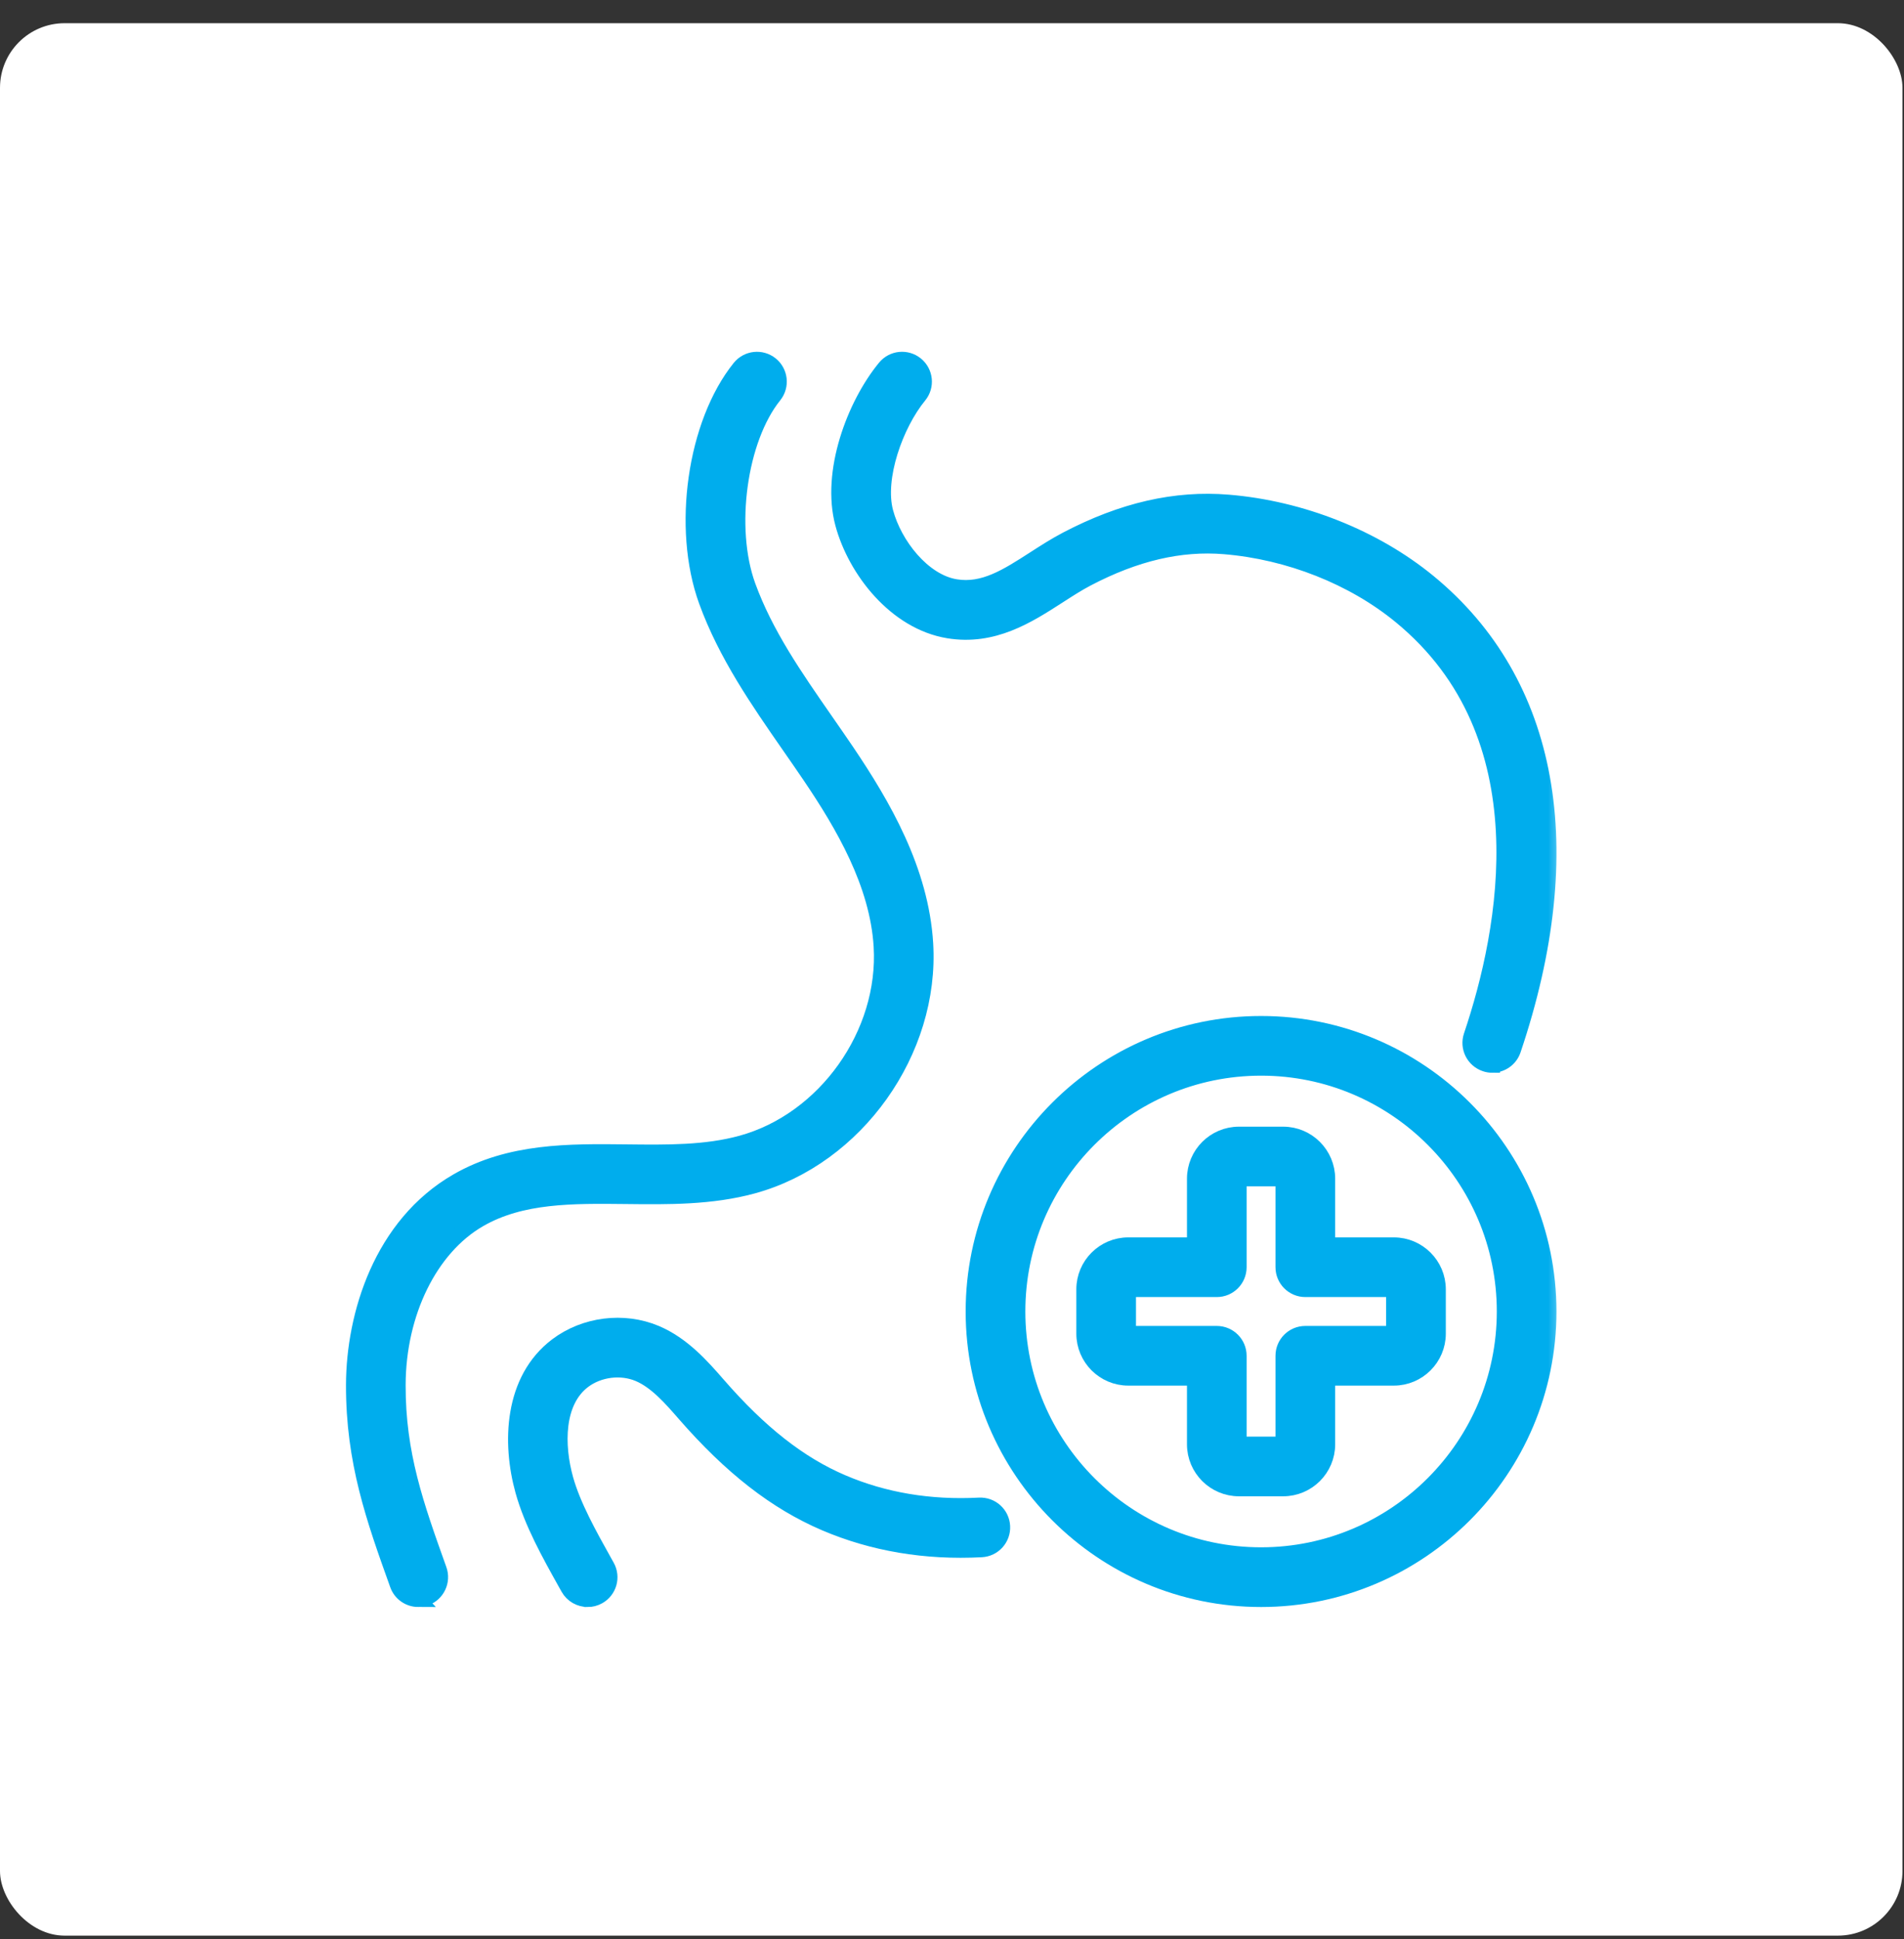
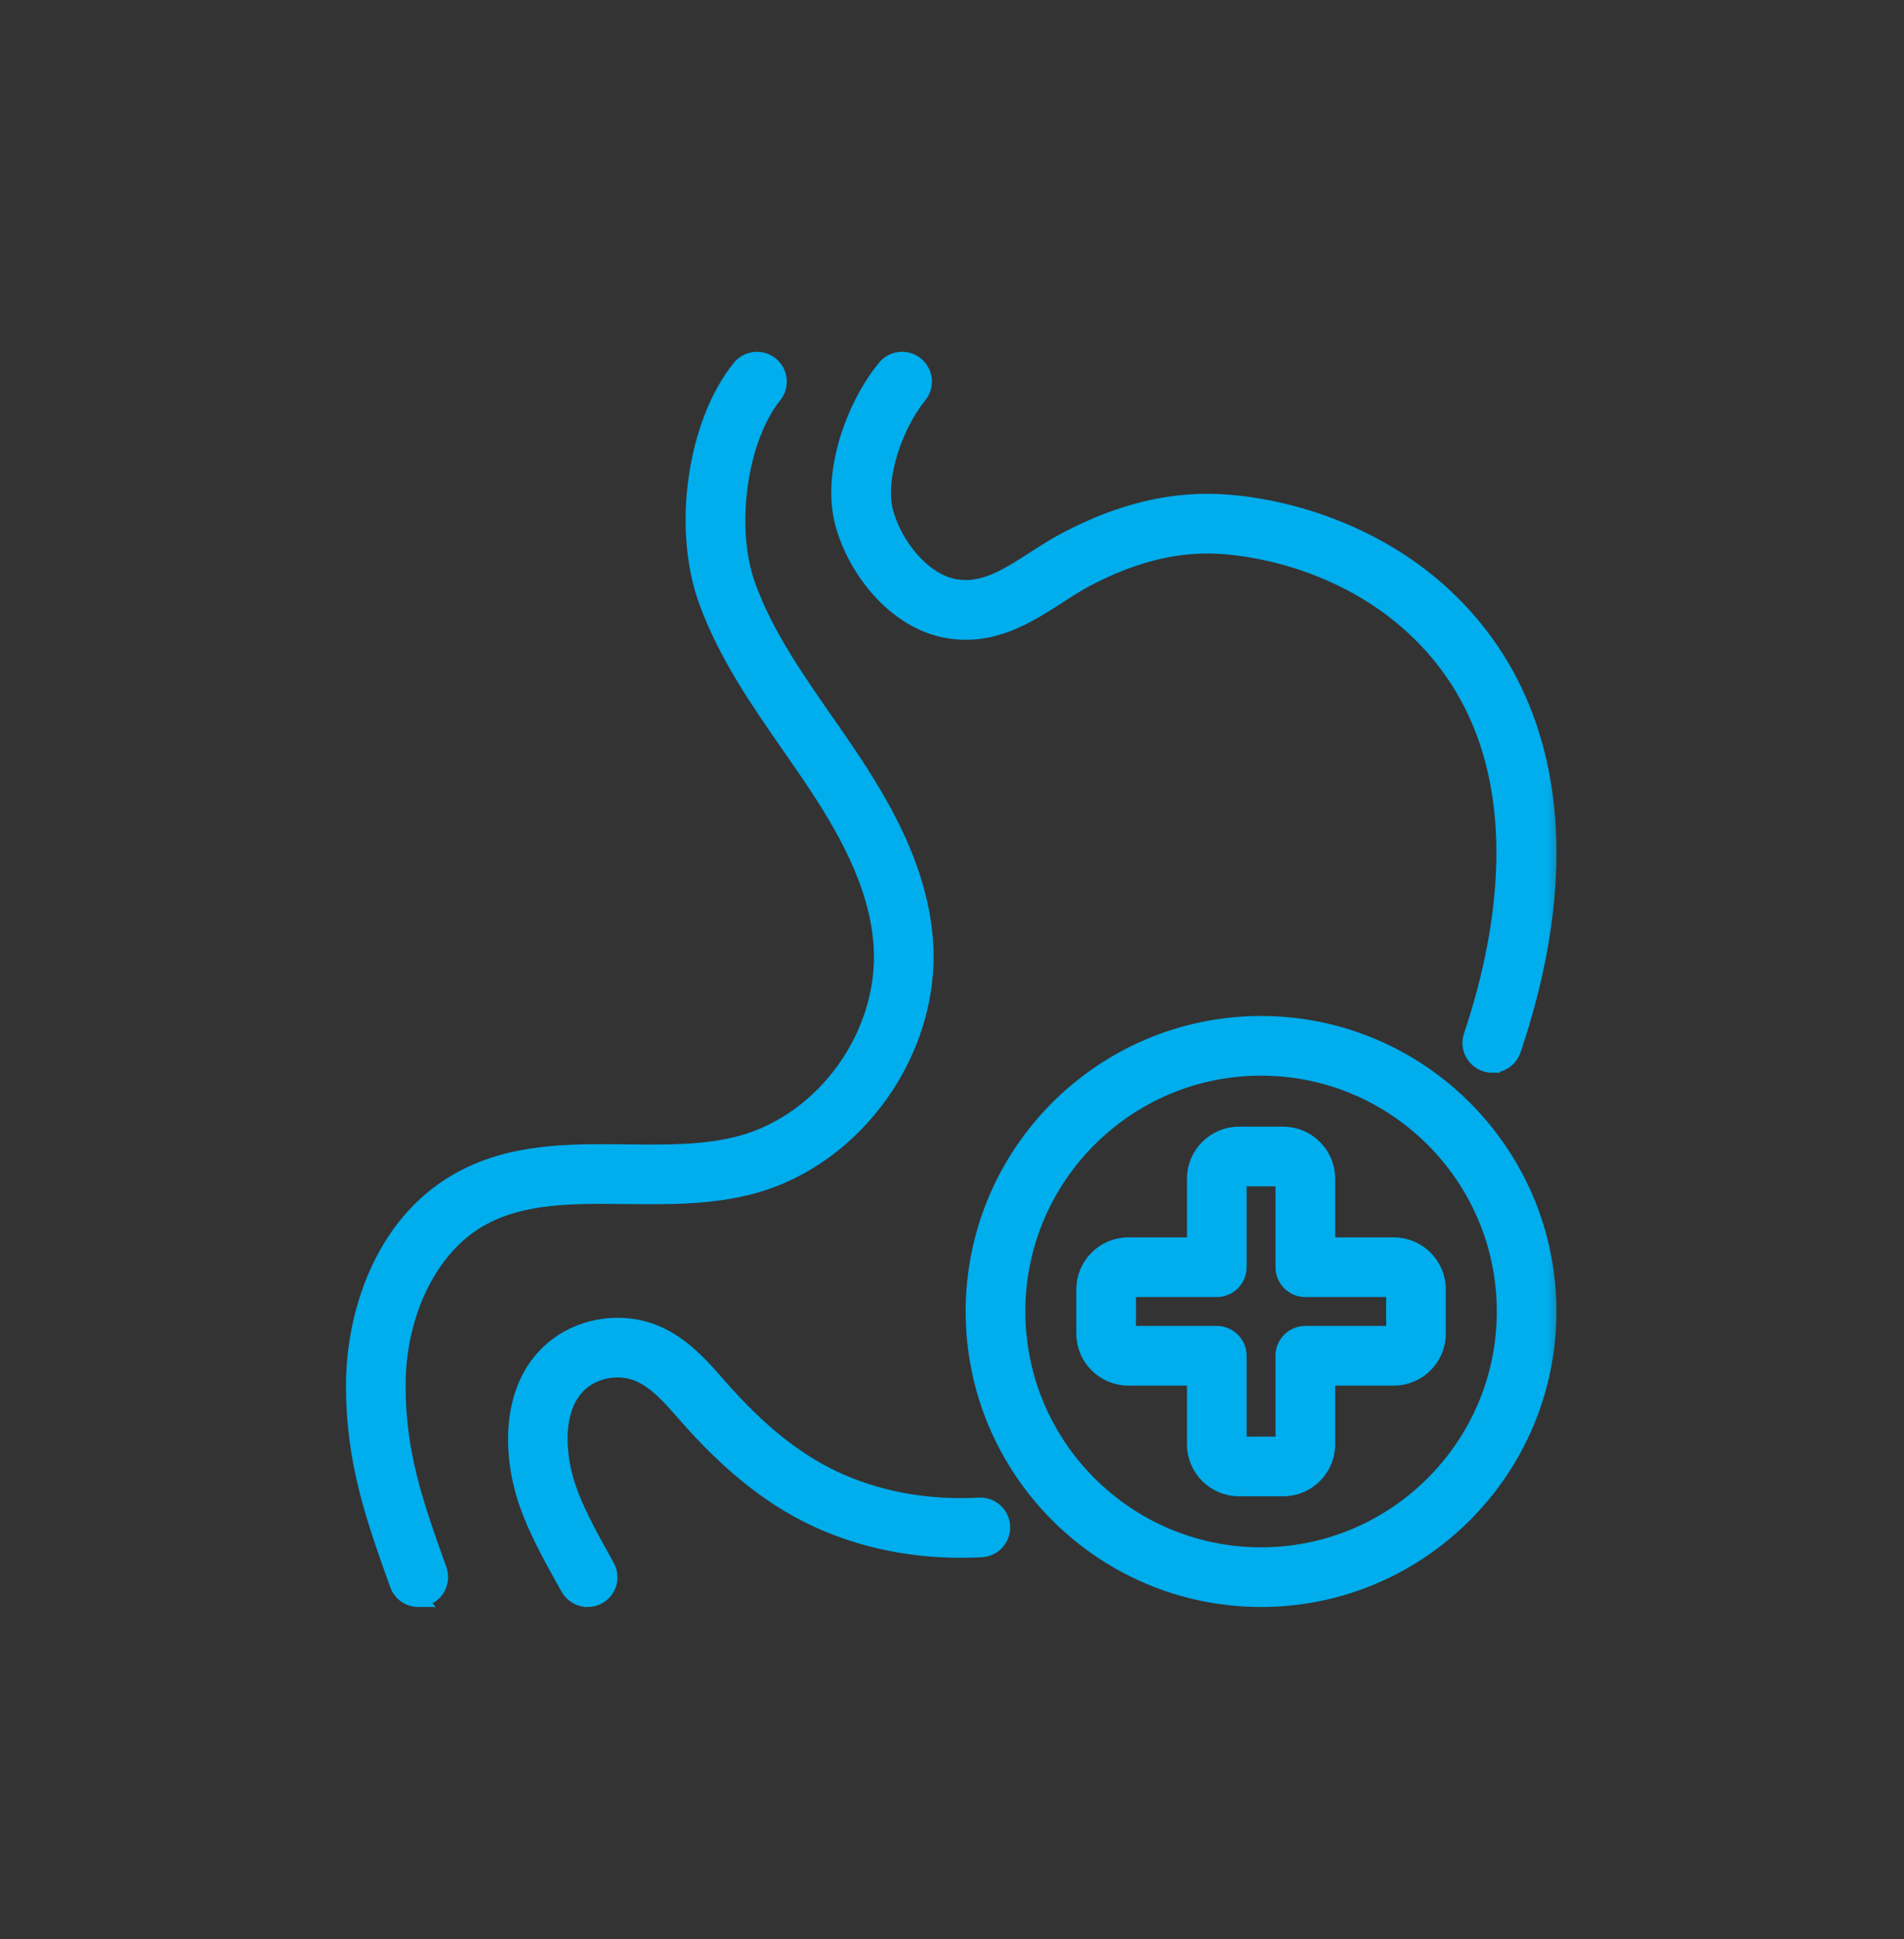
<svg xmlns="http://www.w3.org/2000/svg" width="55" height="56" viewBox="0 0 55 56" fill="none">
  <rect x="0" y="0" width="55" height="56" fill="#333333" stroke="none" />
-   <rect y="0.67" width="54.956" height="55.223" rx="1.867" fill="white" />
  <mask id="path-2-outside-1_169_821" maskUnits="userSpaceOnUse" x="9.217" y="9.381" width="36" height="38" fill="black">
    <rect fill="white" x="9.217" y="9.381" width="36" height="38" />
    <path d="M12.083 46.181C11.821 46.181 11.575 46.019 11.482 45.757C10.799 43.853 10.211 42.208 10.217 39.987C10.223 37.975 11.011 35.373 13.205 34.107C14.725 33.229 16.442 33.248 18.104 33.267C19.277 33.281 20.386 33.293 21.416 33.011C23.836 32.349 25.612 29.851 25.459 27.325C25.349 25.513 24.355 23.822 23.398 22.407C23.205 22.122 23.003 21.831 22.807 21.549C21.903 20.248 20.967 18.902 20.405 17.354C19.641 15.25 20.073 12.228 21.368 10.619C21.59 10.344 21.992 10.301 22.267 10.522C22.542 10.743 22.585 11.146 22.364 11.421C21.353 12.677 20.999 15.245 21.606 16.918C22.112 18.309 22.959 19.528 23.857 20.82C24.054 21.104 24.259 21.399 24.457 21.691C25.51 23.25 26.605 25.128 26.734 27.247C26.923 30.355 24.735 33.428 21.752 34.244C20.549 34.573 19.298 34.559 18.088 34.545C16.531 34.528 15.06 34.511 13.843 35.214C12.422 36.034 11.501 37.909 11.495 39.99C11.489 41.987 12.017 43.461 12.684 45.325C12.803 45.657 12.63 46.024 12.298 46.143C12.226 46.168 12.154 46.18 12.082 46.18L12.083 46.181Z" />
    <path d="M43.107 30.754C43.039 30.754 42.97 30.744 42.903 30.72C42.568 30.607 42.388 30.245 42.501 29.91C43.531 26.857 44.635 21.224 40.458 17.794C39.088 16.668 37.234 15.935 35.373 15.781C34.096 15.675 32.796 15.979 31.401 16.71C31.125 16.855 30.854 17.03 30.567 17.215C29.688 17.781 28.69 18.423 27.394 18.21C25.872 17.959 24.709 16.466 24.347 15.121C23.948 13.642 24.676 11.695 25.564 10.614C25.788 10.341 26.19 10.302 26.463 10.526C26.736 10.75 26.776 11.152 26.552 11.425C25.87 12.256 25.317 13.806 25.582 14.788C25.834 15.728 26.66 16.792 27.602 16.947C28.413 17.081 29.09 16.644 29.875 16.139C30.173 15.947 30.482 15.748 30.808 15.577C32.424 14.73 33.952 14.38 35.479 14.506C37.592 14.68 39.703 15.519 41.27 16.805C44.806 19.709 45.673 24.508 43.712 30.318C43.622 30.585 43.373 30.753 43.107 30.753V30.754Z" />
    <path d="M16.975 46.181C16.751 46.181 16.533 46.063 16.416 45.853L16.331 45.701C15.877 44.889 15.362 43.968 15.107 43.052C14.722 41.669 14.777 39.84 16.084 38.852C16.89 38.243 18.012 38.102 18.942 38.492C19.724 38.821 20.286 39.466 20.738 39.984C21.953 41.38 23.096 42.277 24.336 42.806C25.536 43.319 26.864 43.542 28.285 43.467C28.639 43.449 28.938 43.719 28.957 44.071C28.976 44.424 28.705 44.725 28.352 44.744C26.735 44.829 25.215 44.573 23.833 43.983C22.41 43.374 21.12 42.37 19.773 40.825C19.39 40.385 18.955 39.885 18.447 39.672C17.937 39.457 17.297 39.538 16.855 39.872C16.06 40.473 16.067 41.732 16.339 42.71C16.553 43.479 17.028 44.328 17.447 45.078L17.533 45.232C17.705 45.54 17.595 45.93 17.286 46.101C17.188 46.156 17.081 46.182 16.976 46.182L16.975 46.181Z" />
    <path d="M36.428 46.181C31.845 46.181 28.117 42.453 28.117 37.87C28.117 33.288 31.845 29.56 36.428 29.56C41.01 29.56 44.738 33.288 44.738 37.87C44.738 42.453 41.01 46.181 36.428 46.181ZM36.428 30.838C32.55 30.838 29.396 33.992 29.396 37.87C29.396 41.748 32.55 44.902 36.428 44.902C40.306 44.902 43.46 41.748 43.46 37.87C43.46 33.992 40.306 30.838 36.428 30.838Z" />
-     <path d="M37.067 42.984H35.788C35.084 42.984 34.51 42.411 34.51 41.706V39.788H32.592C31.887 39.788 31.314 39.214 31.314 38.51V37.231C31.314 36.526 31.887 35.953 32.592 35.953H34.51V34.035C34.51 33.33 35.084 32.756 35.788 32.756H37.067C37.772 32.756 38.346 33.33 38.346 34.035V35.953H40.263C40.968 35.953 41.542 36.526 41.542 37.231V38.51C41.542 39.214 40.968 39.788 40.263 39.788H38.346V41.706C38.346 42.411 37.772 42.984 37.067 42.984ZM32.592 37.231V38.51H35.149C35.502 38.51 35.788 38.796 35.788 39.149V41.706H37.067V39.149C37.067 38.796 37.353 38.51 37.706 38.51H40.263V37.231H37.706C37.353 37.231 37.067 36.944 37.067 36.592V34.035H35.788V36.592C35.788 36.944 35.502 37.231 35.149 37.231H32.592Z" />
  </mask>
-   <path d="M12.083 46.181C11.821 46.181 11.575 46.019 11.482 45.757C10.799 43.853 10.211 42.208 10.217 39.987C10.223 37.975 11.011 35.373 13.205 34.107C14.725 33.229 16.442 33.248 18.104 33.267C19.277 33.281 20.386 33.293 21.416 33.011C23.836 32.349 25.612 29.851 25.459 27.325C25.349 25.513 24.355 23.822 23.398 22.407C23.205 22.122 23.003 21.831 22.807 21.549C21.903 20.248 20.967 18.902 20.405 17.354C19.641 15.25 20.073 12.228 21.368 10.619C21.59 10.344 21.992 10.301 22.267 10.522C22.542 10.743 22.585 11.146 22.364 11.421C21.353 12.677 20.999 15.245 21.606 16.918C22.112 18.309 22.959 19.528 23.857 20.82C24.054 21.104 24.259 21.399 24.457 21.691C25.51 23.25 26.605 25.128 26.734 27.247C26.923 30.355 24.735 33.428 21.752 34.244C20.549 34.573 19.298 34.559 18.088 34.545C16.531 34.528 15.06 34.511 13.843 35.214C12.422 36.034 11.501 37.909 11.495 39.99C11.489 41.987 12.017 43.461 12.684 45.325C12.803 45.657 12.63 46.024 12.298 46.143C12.226 46.168 12.154 46.18 12.082 46.18L12.083 46.181Z" fill="#00ADED" />
+   <path d="M12.083 46.181C11.821 46.181 11.575 46.019 11.482 45.757C10.799 43.853 10.211 42.208 10.217 39.987C10.223 37.975 11.011 35.373 13.205 34.107C14.725 33.229 16.442 33.248 18.104 33.267C19.277 33.281 20.386 33.293 21.416 33.011C23.836 32.349 25.612 29.851 25.459 27.325C25.349 25.513 24.355 23.822 23.398 22.407C23.205 22.122 23.003 21.831 22.807 21.549C21.903 20.248 20.967 18.902 20.405 17.354C19.641 15.25 20.073 12.228 21.368 10.619C21.59 10.344 21.992 10.301 22.267 10.522C22.542 10.743 22.585 11.146 22.364 11.421C21.353 12.677 20.999 15.245 21.606 16.918C22.112 18.309 22.959 19.528 23.857 20.82C24.054 21.104 24.259 21.399 24.457 21.691C25.51 23.25 26.605 25.128 26.734 27.247C26.923 30.355 24.735 33.428 21.752 34.244C16.531 34.528 15.06 34.511 13.843 35.214C12.422 36.034 11.501 37.909 11.495 39.99C11.489 41.987 12.017 43.461 12.684 45.325C12.803 45.657 12.63 46.024 12.298 46.143C12.226 46.168 12.154 46.18 12.082 46.18L12.083 46.181Z" fill="#00ADED" />
  <path d="M43.107 30.754C43.039 30.754 42.97 30.744 42.903 30.72C42.568 30.607 42.388 30.245 42.501 29.91C43.531 26.857 44.635 21.224 40.458 17.794C39.088 16.668 37.234 15.935 35.373 15.781C34.096 15.675 32.796 15.979 31.401 16.71C31.125 16.855 30.854 17.03 30.567 17.215C29.688 17.781 28.69 18.423 27.394 18.21C25.872 17.959 24.709 16.466 24.347 15.121C23.948 13.642 24.676 11.695 25.564 10.614C25.788 10.341 26.19 10.302 26.463 10.526C26.736 10.75 26.776 11.152 26.552 11.425C25.87 12.256 25.317 13.806 25.582 14.788C25.834 15.728 26.66 16.792 27.602 16.947C28.413 17.081 29.09 16.644 29.875 16.139C30.173 15.947 30.482 15.748 30.808 15.577C32.424 14.73 33.952 14.38 35.479 14.506C37.592 14.68 39.703 15.519 41.27 16.805C44.806 19.709 45.673 24.508 43.712 30.318C43.622 30.585 43.373 30.753 43.107 30.753V30.754Z" fill="#00ADED" />
  <path d="M16.975 46.181C16.751 46.181 16.533 46.063 16.416 45.853L16.331 45.701C15.877 44.889 15.362 43.968 15.107 43.052C14.722 41.669 14.777 39.84 16.084 38.852C16.89 38.243 18.012 38.102 18.942 38.492C19.724 38.821 20.286 39.466 20.738 39.984C21.953 41.38 23.096 42.277 24.336 42.806C25.536 43.319 26.864 43.542 28.285 43.467C28.639 43.449 28.938 43.719 28.957 44.071C28.976 44.424 28.705 44.725 28.352 44.744C26.735 44.829 25.215 44.573 23.833 43.983C22.41 43.374 21.12 42.37 19.773 40.825C19.39 40.385 18.955 39.885 18.447 39.672C17.937 39.457 17.297 39.538 16.855 39.872C16.06 40.473 16.067 41.732 16.339 42.71C16.553 43.479 17.028 44.328 17.447 45.078L17.533 45.232C17.705 45.54 17.595 45.93 17.286 46.101C17.188 46.156 17.081 46.182 16.976 46.182L16.975 46.181Z" fill="#00ADED" />
  <path d="M36.428 46.181C31.845 46.181 28.117 42.453 28.117 37.87C28.117 33.288 31.845 29.56 36.428 29.56C41.01 29.56 44.738 33.288 44.738 37.87C44.738 42.453 41.01 46.181 36.428 46.181ZM36.428 30.838C32.55 30.838 29.396 33.992 29.396 37.87C29.396 41.748 32.55 44.902 36.428 44.902C40.306 44.902 43.46 41.748 43.46 37.87C43.46 33.992 40.306 30.838 36.428 30.838Z" fill="#00ADED" />
  <path d="M37.067 42.984H35.788C35.084 42.984 34.51 42.411 34.51 41.706V39.788H32.592C31.887 39.788 31.314 39.214 31.314 38.51V37.231C31.314 36.526 31.887 35.953 32.592 35.953H34.51V34.035C34.51 33.33 35.084 32.756 35.788 32.756H37.067C37.772 32.756 38.346 33.33 38.346 34.035V35.953H40.263C40.968 35.953 41.542 36.526 41.542 37.231V38.51C41.542 39.214 40.968 39.788 40.263 39.788H38.346V41.706C38.346 42.411 37.772 42.984 37.067 42.984ZM32.592 37.231V38.51H35.149C35.502 38.51 35.788 38.796 35.788 39.149V41.706H37.067V39.149C37.067 38.796 37.353 38.51 37.706 38.51H40.263V37.231H37.706C37.353 37.231 37.067 36.944 37.067 36.592V34.035H35.788V36.592C35.788 36.944 35.502 37.231 35.149 37.231H32.592Z" fill="#00ADED" />
  <path d="M12.083 46.181C11.821 46.181 11.575 46.019 11.482 45.757C10.799 43.853 10.211 42.208 10.217 39.987C10.223 37.975 11.011 35.373 13.205 34.107C14.725 33.229 16.442 33.248 18.104 33.267C19.277 33.281 20.386 33.293 21.416 33.011C23.836 32.349 25.612 29.851 25.459 27.325C25.349 25.513 24.355 23.822 23.398 22.407C23.205 22.122 23.003 21.831 22.807 21.549C21.903 20.248 20.967 18.902 20.405 17.354C19.641 15.25 20.073 12.228 21.368 10.619C21.59 10.344 21.992 10.301 22.267 10.522C22.542 10.743 22.585 11.146 22.364 11.421C21.353 12.677 20.999 15.245 21.606 16.918C22.112 18.309 22.959 19.528 23.857 20.82C24.054 21.104 24.259 21.399 24.457 21.691C25.51 23.25 26.605 25.128 26.734 27.247C26.923 30.355 24.735 33.428 21.752 34.244C20.549 34.573 19.298 34.559 18.088 34.545C16.531 34.528 15.06 34.511 13.843 35.214C12.422 36.034 11.501 37.909 11.495 39.99C11.489 41.987 12.017 43.461 12.684 45.325C12.803 45.657 12.63 46.024 12.298 46.143C12.226 46.168 12.154 46.18 12.082 46.18L12.083 46.181Z" stroke="#00ADED" stroke-width="0.445" mask="url(#path-2-outside-1_169_821)" />
  <path d="M43.107 30.754C43.039 30.754 42.97 30.744 42.903 30.72C42.568 30.607 42.388 30.245 42.501 29.91C43.531 26.857 44.635 21.224 40.458 17.794C39.088 16.668 37.234 15.935 35.373 15.781C34.096 15.675 32.796 15.979 31.401 16.71C31.125 16.855 30.854 17.03 30.567 17.215C29.688 17.781 28.69 18.423 27.394 18.21C25.872 17.959 24.709 16.466 24.347 15.121C23.948 13.642 24.676 11.695 25.564 10.614C25.788 10.341 26.19 10.302 26.463 10.526C26.736 10.75 26.776 11.152 26.552 11.425C25.87 12.256 25.317 13.806 25.582 14.788C25.834 15.728 26.66 16.792 27.602 16.947C28.413 17.081 29.09 16.644 29.875 16.139C30.173 15.947 30.482 15.748 30.808 15.577C32.424 14.73 33.952 14.38 35.479 14.506C37.592 14.68 39.703 15.519 41.27 16.805C44.806 19.709 45.673 24.508 43.712 30.318C43.622 30.585 43.373 30.753 43.107 30.753V30.754Z" stroke="#00ADED" stroke-width="0.445" mask="url(#path-2-outside-1_169_821)" />
  <path d="M16.975 46.181C16.751 46.181 16.533 46.063 16.416 45.853L16.331 45.701C15.877 44.889 15.362 43.968 15.107 43.052C14.722 41.669 14.777 39.84 16.084 38.852C16.89 38.243 18.012 38.102 18.942 38.492C19.724 38.821 20.286 39.466 20.738 39.984C21.953 41.38 23.096 42.277 24.336 42.806C25.536 43.319 26.864 43.542 28.285 43.467C28.639 43.449 28.938 43.719 28.957 44.071C28.976 44.424 28.705 44.725 28.352 44.744C26.735 44.829 25.215 44.573 23.833 43.983C22.41 43.374 21.12 42.37 19.773 40.825C19.39 40.385 18.955 39.885 18.447 39.672C17.937 39.457 17.297 39.538 16.855 39.872C16.06 40.473 16.067 41.732 16.339 42.71C16.553 43.479 17.028 44.328 17.447 45.078L17.533 45.232C17.705 45.54 17.595 45.93 17.286 46.101C17.188 46.156 17.081 46.182 16.976 46.182L16.975 46.181Z" stroke="#00ADED" stroke-width="0.445" mask="url(#path-2-outside-1_169_821)" />
  <path d="M36.428 46.181C31.845 46.181 28.117 42.453 28.117 37.87C28.117 33.288 31.845 29.56 36.428 29.56C41.01 29.56 44.738 33.288 44.738 37.87C44.738 42.453 41.01 46.181 36.428 46.181ZM36.428 30.838C32.55 30.838 29.396 33.992 29.396 37.87C29.396 41.748 32.55 44.902 36.428 44.902C40.306 44.902 43.46 41.748 43.46 37.87C43.46 33.992 40.306 30.838 36.428 30.838Z" stroke="#00ADED" stroke-width="0.445" mask="url(#path-2-outside-1_169_821)" />
  <path d="M37.067 42.984H35.788C35.084 42.984 34.51 42.411 34.51 41.706V39.788H32.592C31.887 39.788 31.314 39.214 31.314 38.51V37.231C31.314 36.526 31.887 35.953 32.592 35.953H34.51V34.035C34.51 33.33 35.084 32.756 35.788 32.756H37.067C37.772 32.756 38.346 33.33 38.346 34.035V35.953H40.263C40.968 35.953 41.542 36.526 41.542 37.231V38.51C41.542 39.214 40.968 39.788 40.263 39.788H38.346V41.706C38.346 42.411 37.772 42.984 37.067 42.984ZM32.592 37.231V38.51H35.149C35.502 38.51 35.788 38.796 35.788 39.149V41.706H37.067V39.149C37.067 38.796 37.353 38.51 37.706 38.51H40.263V37.231H37.706C37.353 37.231 37.067 36.944 37.067 36.592V34.035H35.788V36.592C35.788 36.944 35.502 37.231 35.149 37.231H32.592Z" stroke="#00ADED" stroke-width="0.445" mask="url(#path-2-outside-1_169_821)" />
</svg>